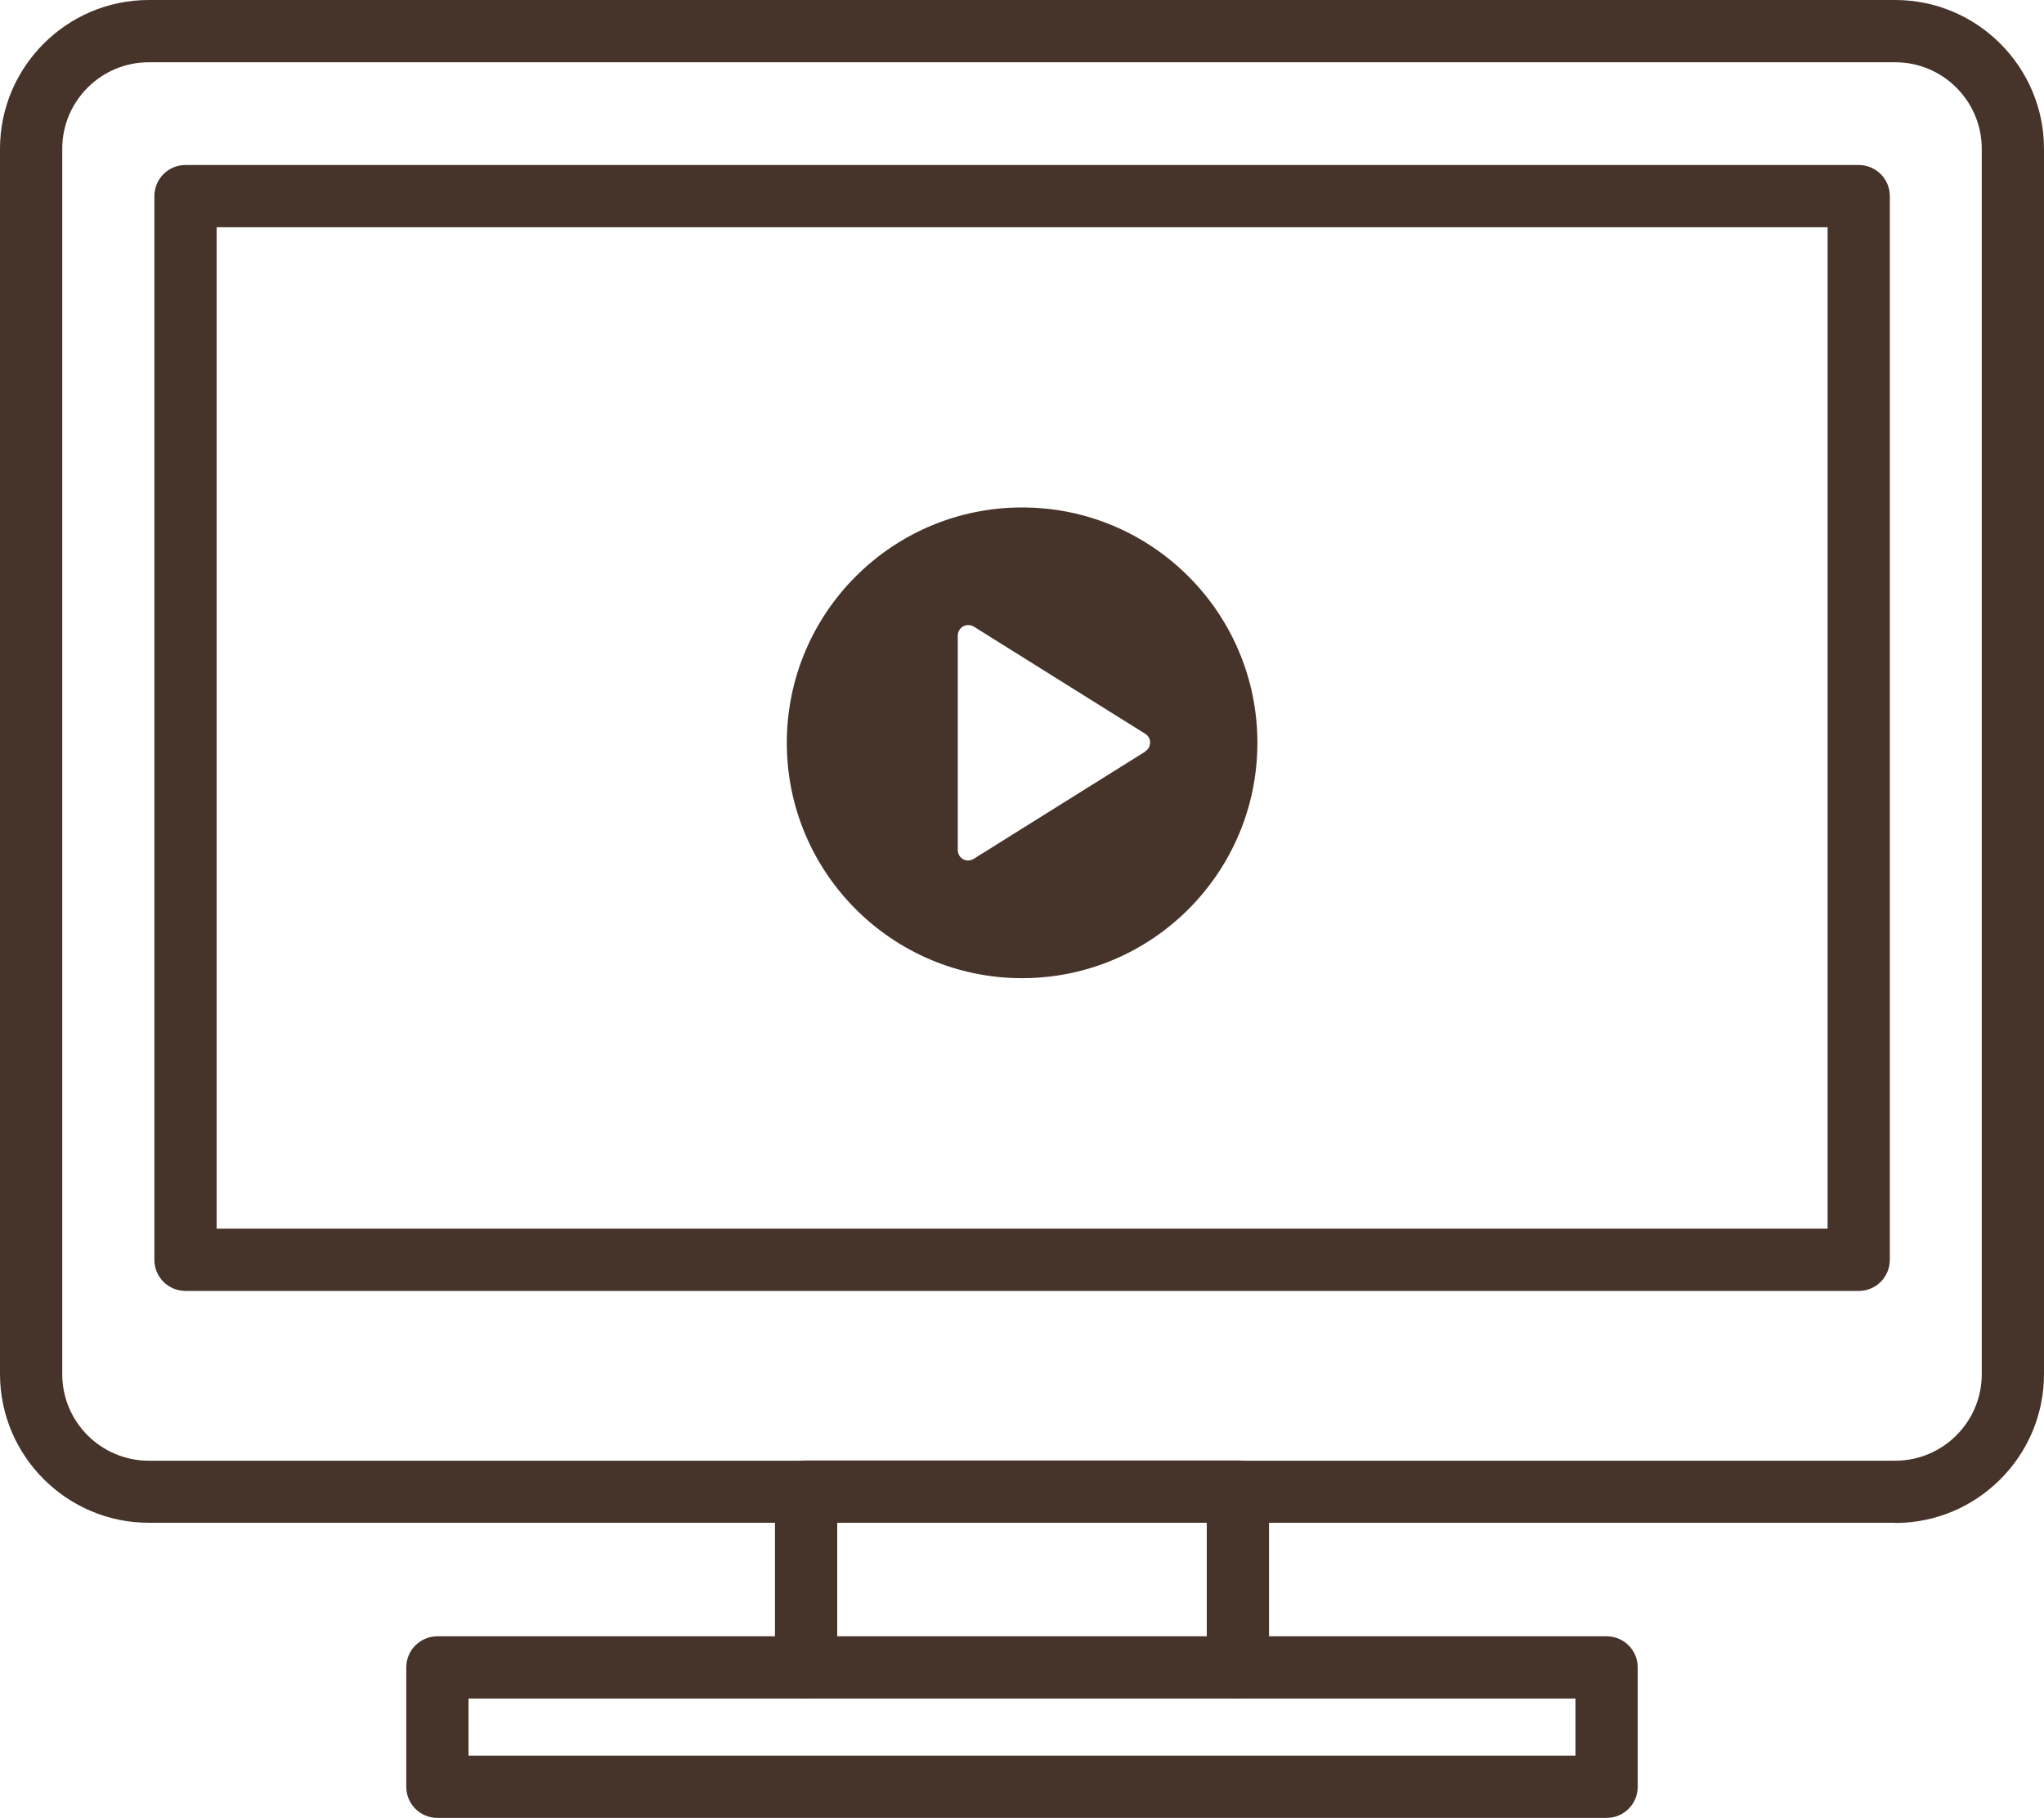
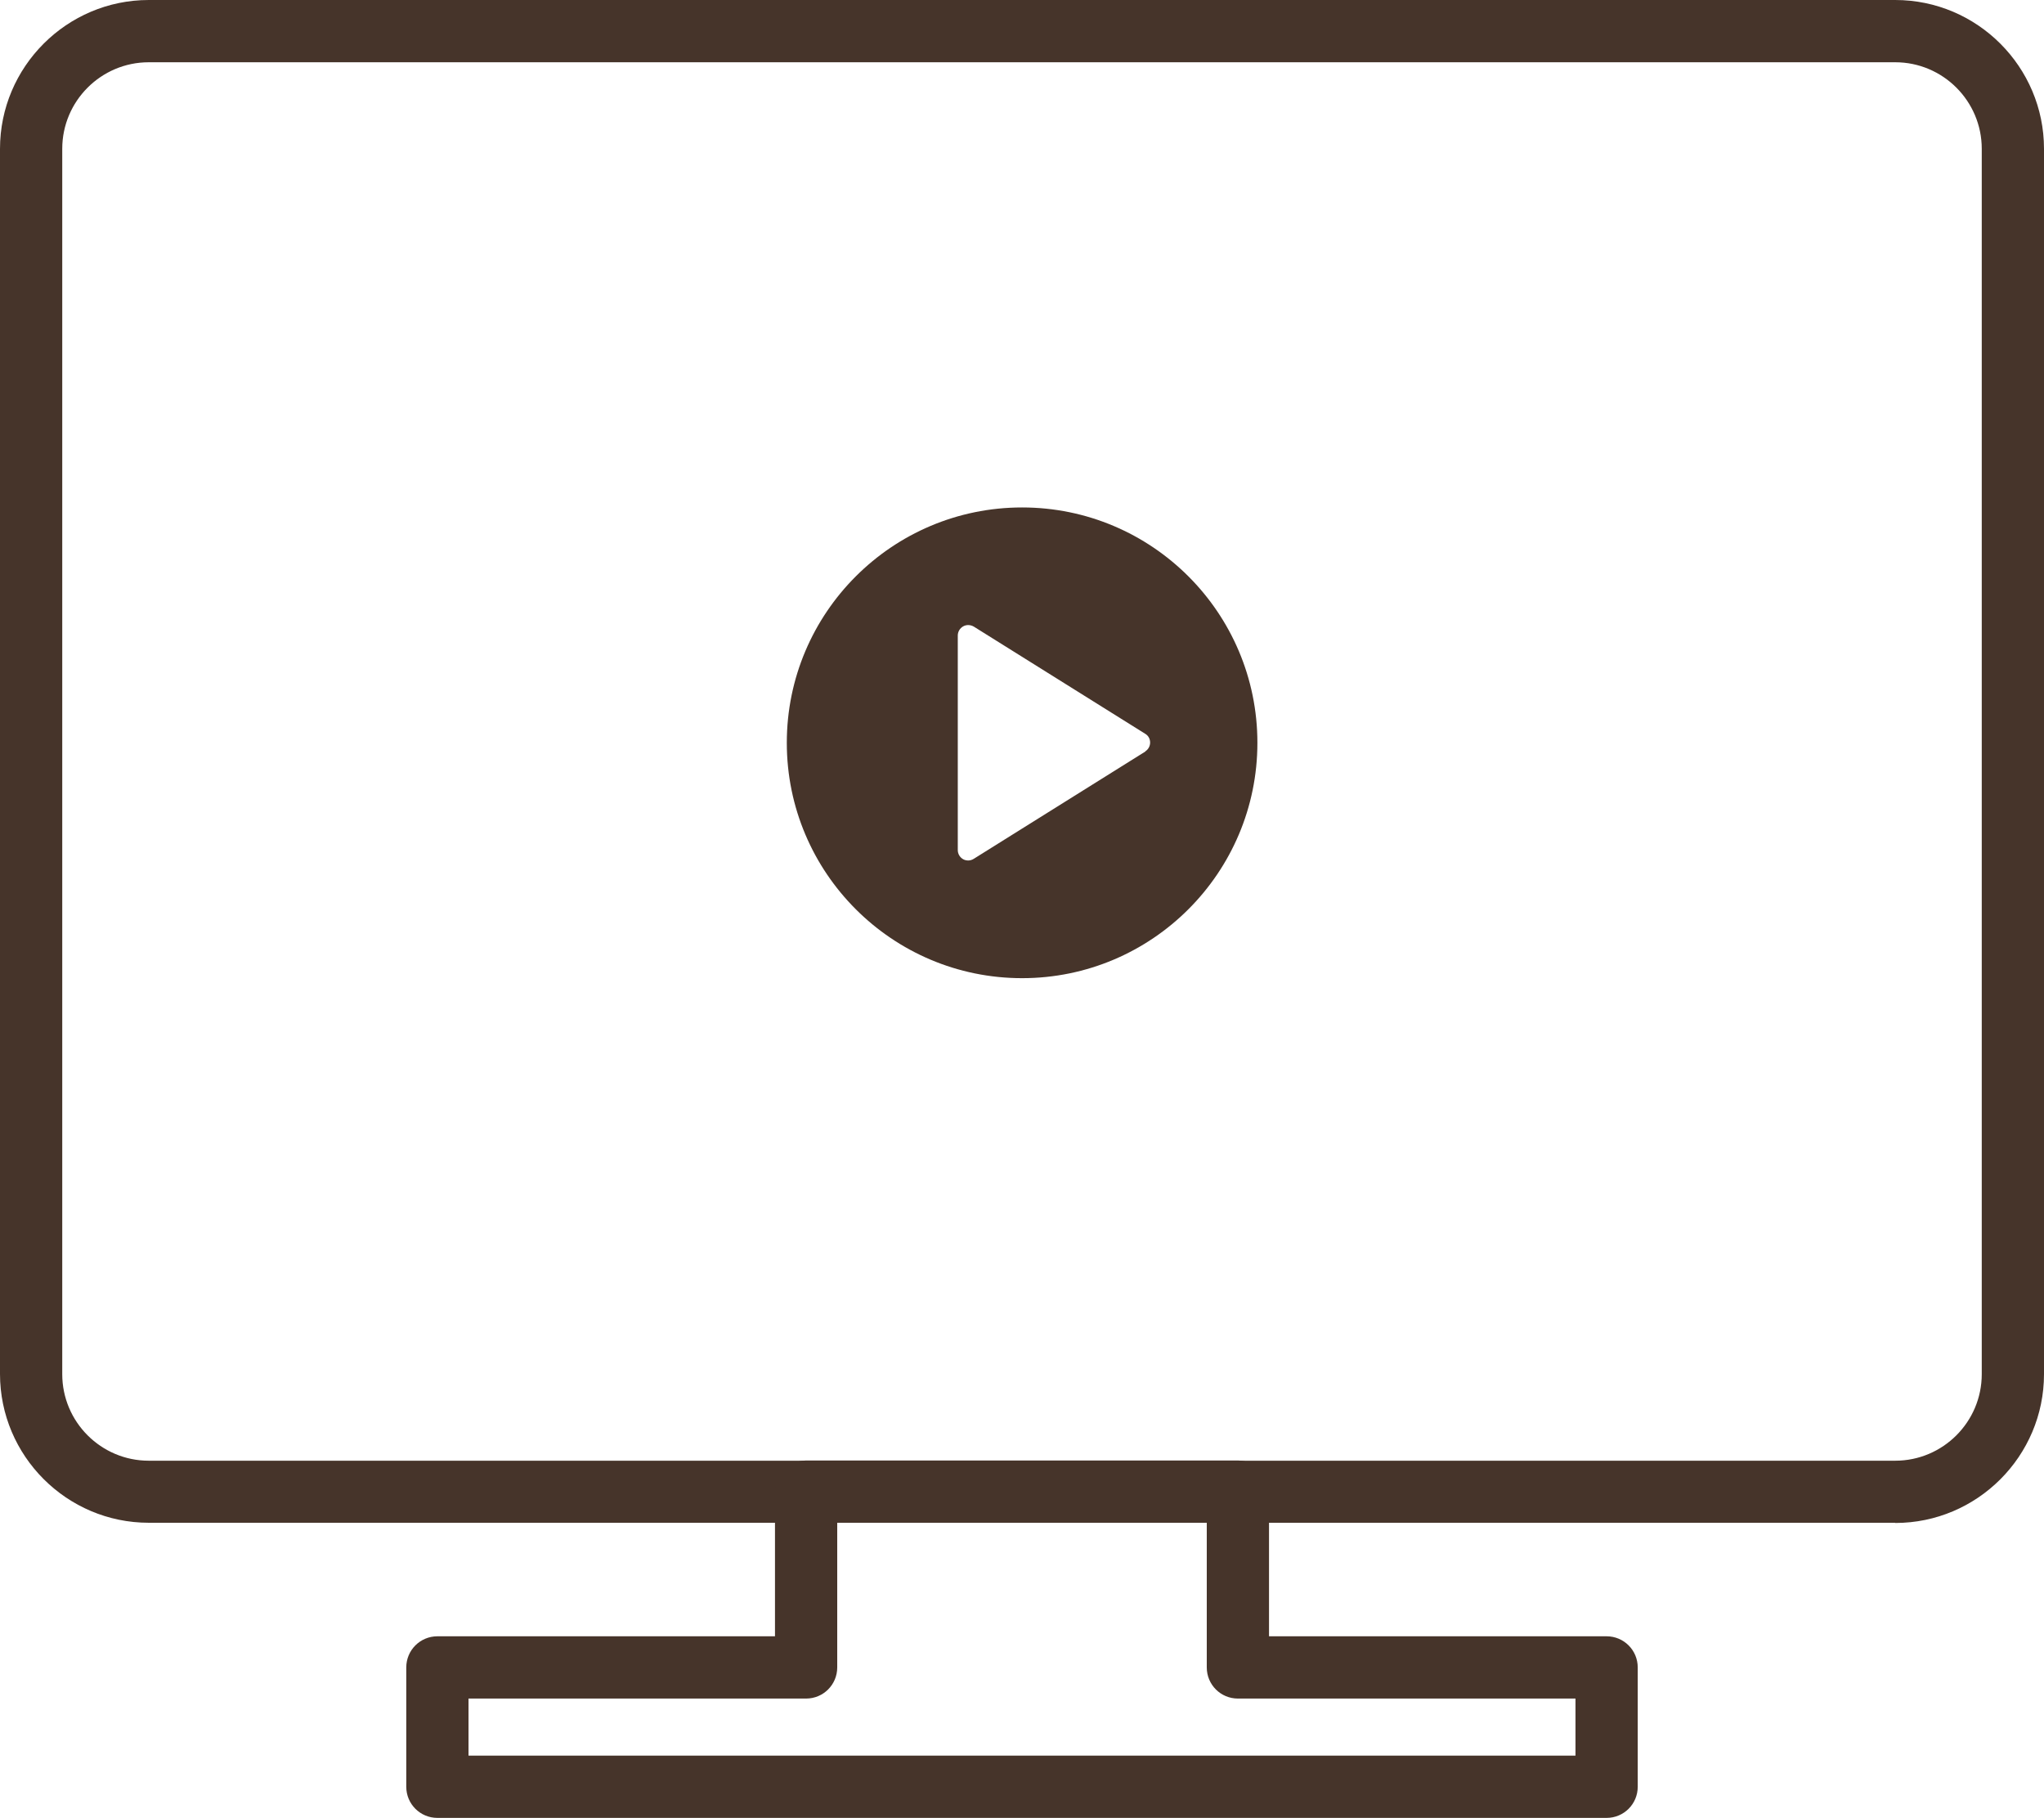
<svg xmlns="http://www.w3.org/2000/svg" id="_レイヤー_1" viewBox="0 0 98.51 87.59">
  <path d="M91.34,73.37H7.17c-3.95,0-7.17-3.22-7.17-7.17V7.17C0,3.22,3.22,0,7.17,0h84.17c3.95,0,7.17,3.22,7.17,7.17v59.04c0,3.95-3.22,7.17-7.17,7.17ZM7.17,3c-2.3,0-4.17,1.87-4.17,4.17v59.04c0,2.3,1.87,4.17,4.17,4.17h84.17c2.3,0,4.17-1.87,4.17-4.17V7.17c0-2.3-1.87-4.17-4.17-4.17H7.17Z" style="fill:#46342a;" />
-   <path d="M89.57,62.2H8.94c-.83,0-1.5-.67-1.5-1.5V9.45c0-.83.67-1.5,1.5-1.5h80.64c.83,0,1.5.67,1.5,1.5v51.25c0,.83-.67,1.5-1.5,1.5ZM10.44,59.2h77.64V10.95H10.44v48.25Z" style="fill:#46342a;" />
-   <path d="M77.43,87.59H21.08c-.83,0-1.5-.67-1.5-1.5v-5.75c0-.83.67-1.5,1.5-1.5h16.27v-6.97c0-.83.67-1.5,1.5-1.5h20.81c.83,0,1.5.67,1.5,1.5v6.97h16.27c.83,0,1.5.67,1.5,1.5v5.75c0,.83-.67,1.5-1.5,1.5ZM22.58,84.59h53.35v-2.75h-16.27c-.83,0-1.5-.67-1.5-1.5v-6.97h-17.81v6.97c0,.83-.67,1.5-1.5,1.5h-16.27v2.75Z" style="fill:#46342a;" />
+   <path d="M77.43,87.59H21.08c-.83,0-1.5-.67-1.5-1.5v-5.75c0-.83.67-1.5,1.5-1.5h16.27v-6.97c0-.83.67-1.5,1.5-1.5h20.81c.83,0,1.5.67,1.5,1.5v6.97h16.27c.83,0,1.5.67,1.5,1.5v5.75c0,.83-.67,1.5-1.5,1.5ZM22.58,84.59h53.35v-2.75h-16.27c-.83,0-1.5-.67-1.5-1.5v-6.97h-17.81v6.97c0,.83-.67,1.5-1.5,1.5h-16.27v2.75" style="fill:#46342a;" />
  <path d="M49.26,24.45c-6.26,0-11.34,5.08-11.34,11.34s5.08,11.34,11.34,11.34,11.34-5.08,11.34-11.34-5.08-11.34-11.34-11.34ZM55.2,36.21l-8.27,5.17c-.08.05-.17.08-.27.08-.08,0-.17-.02-.24-.06-.16-.09-.26-.26-.26-.44v-10.34c0-.18.1-.35.26-.44.16-.09.35-.08.51.01l8.27,5.17c.15.09.23.25.23.42s-.09.33-.23.42Z" style="fill:#46342a;" />
-   <path d="M59.66,81.84h-20.81c-.83,0-1.5-.67-1.5-1.5s.67-1.5,1.5-1.5h20.81c.83,0,1.5.67,1.5,1.5s-.67,1.5-1.5,1.5Z" style="fill:#46342a;" />
</svg>